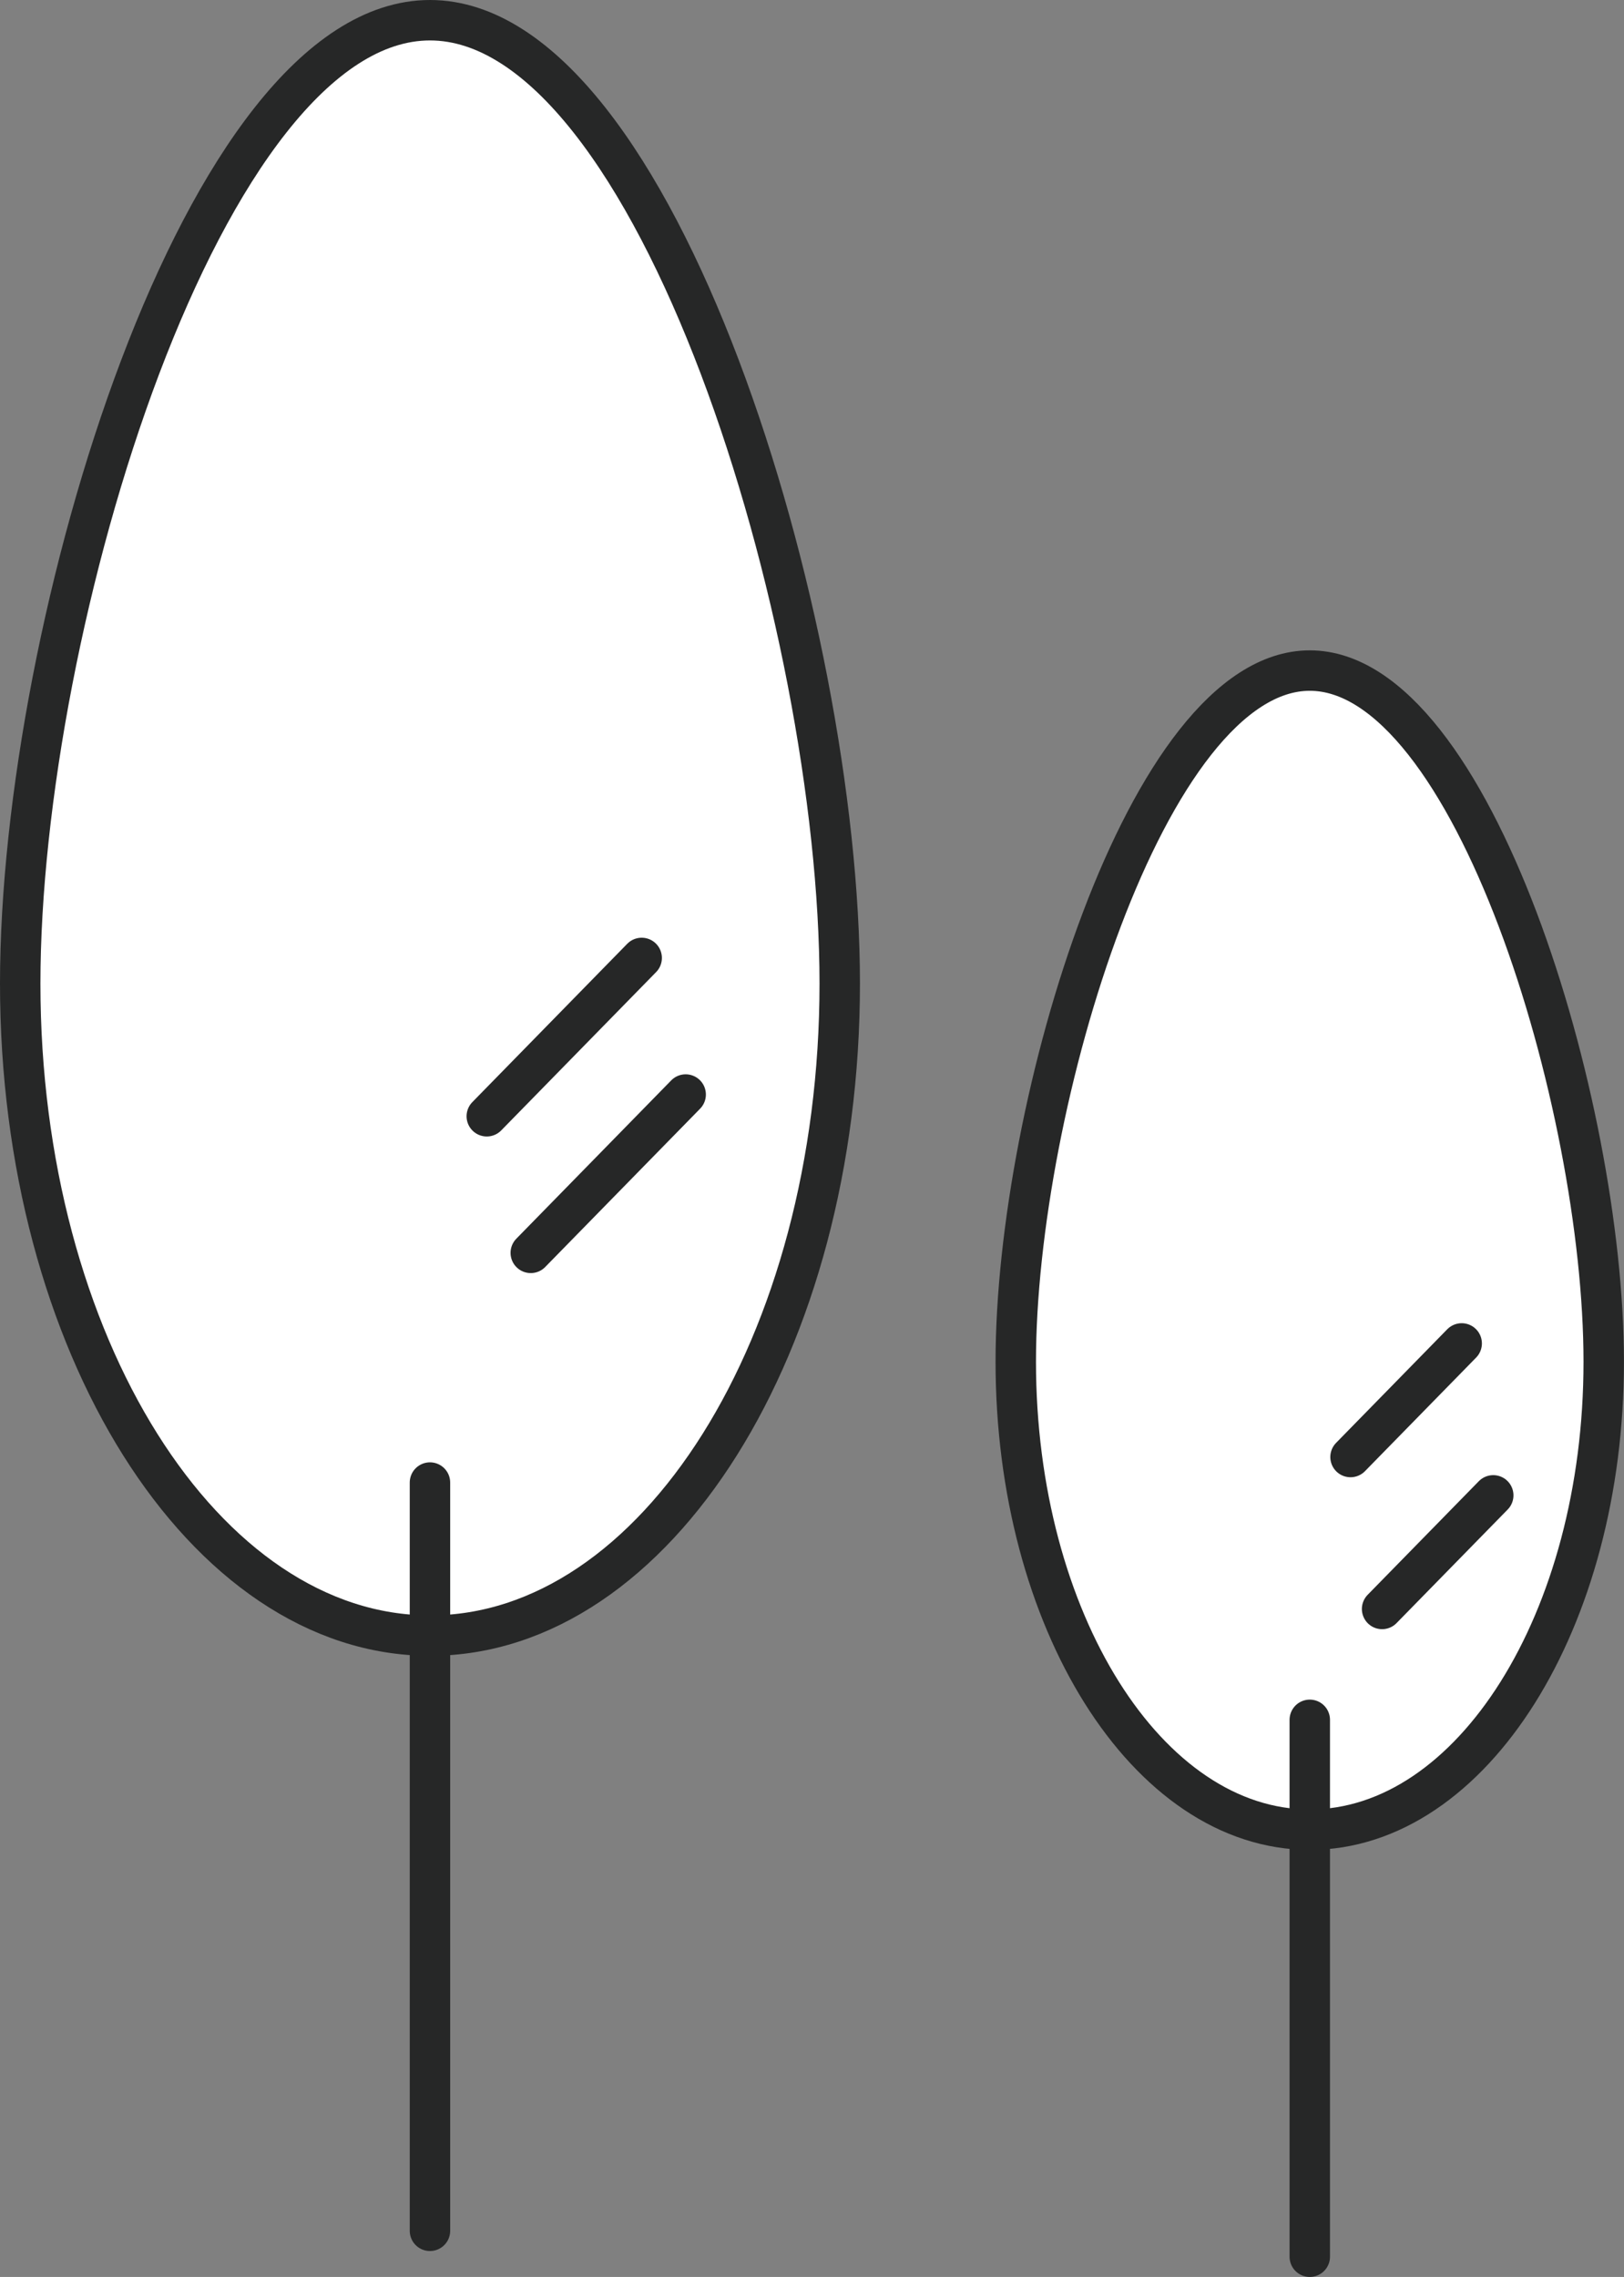
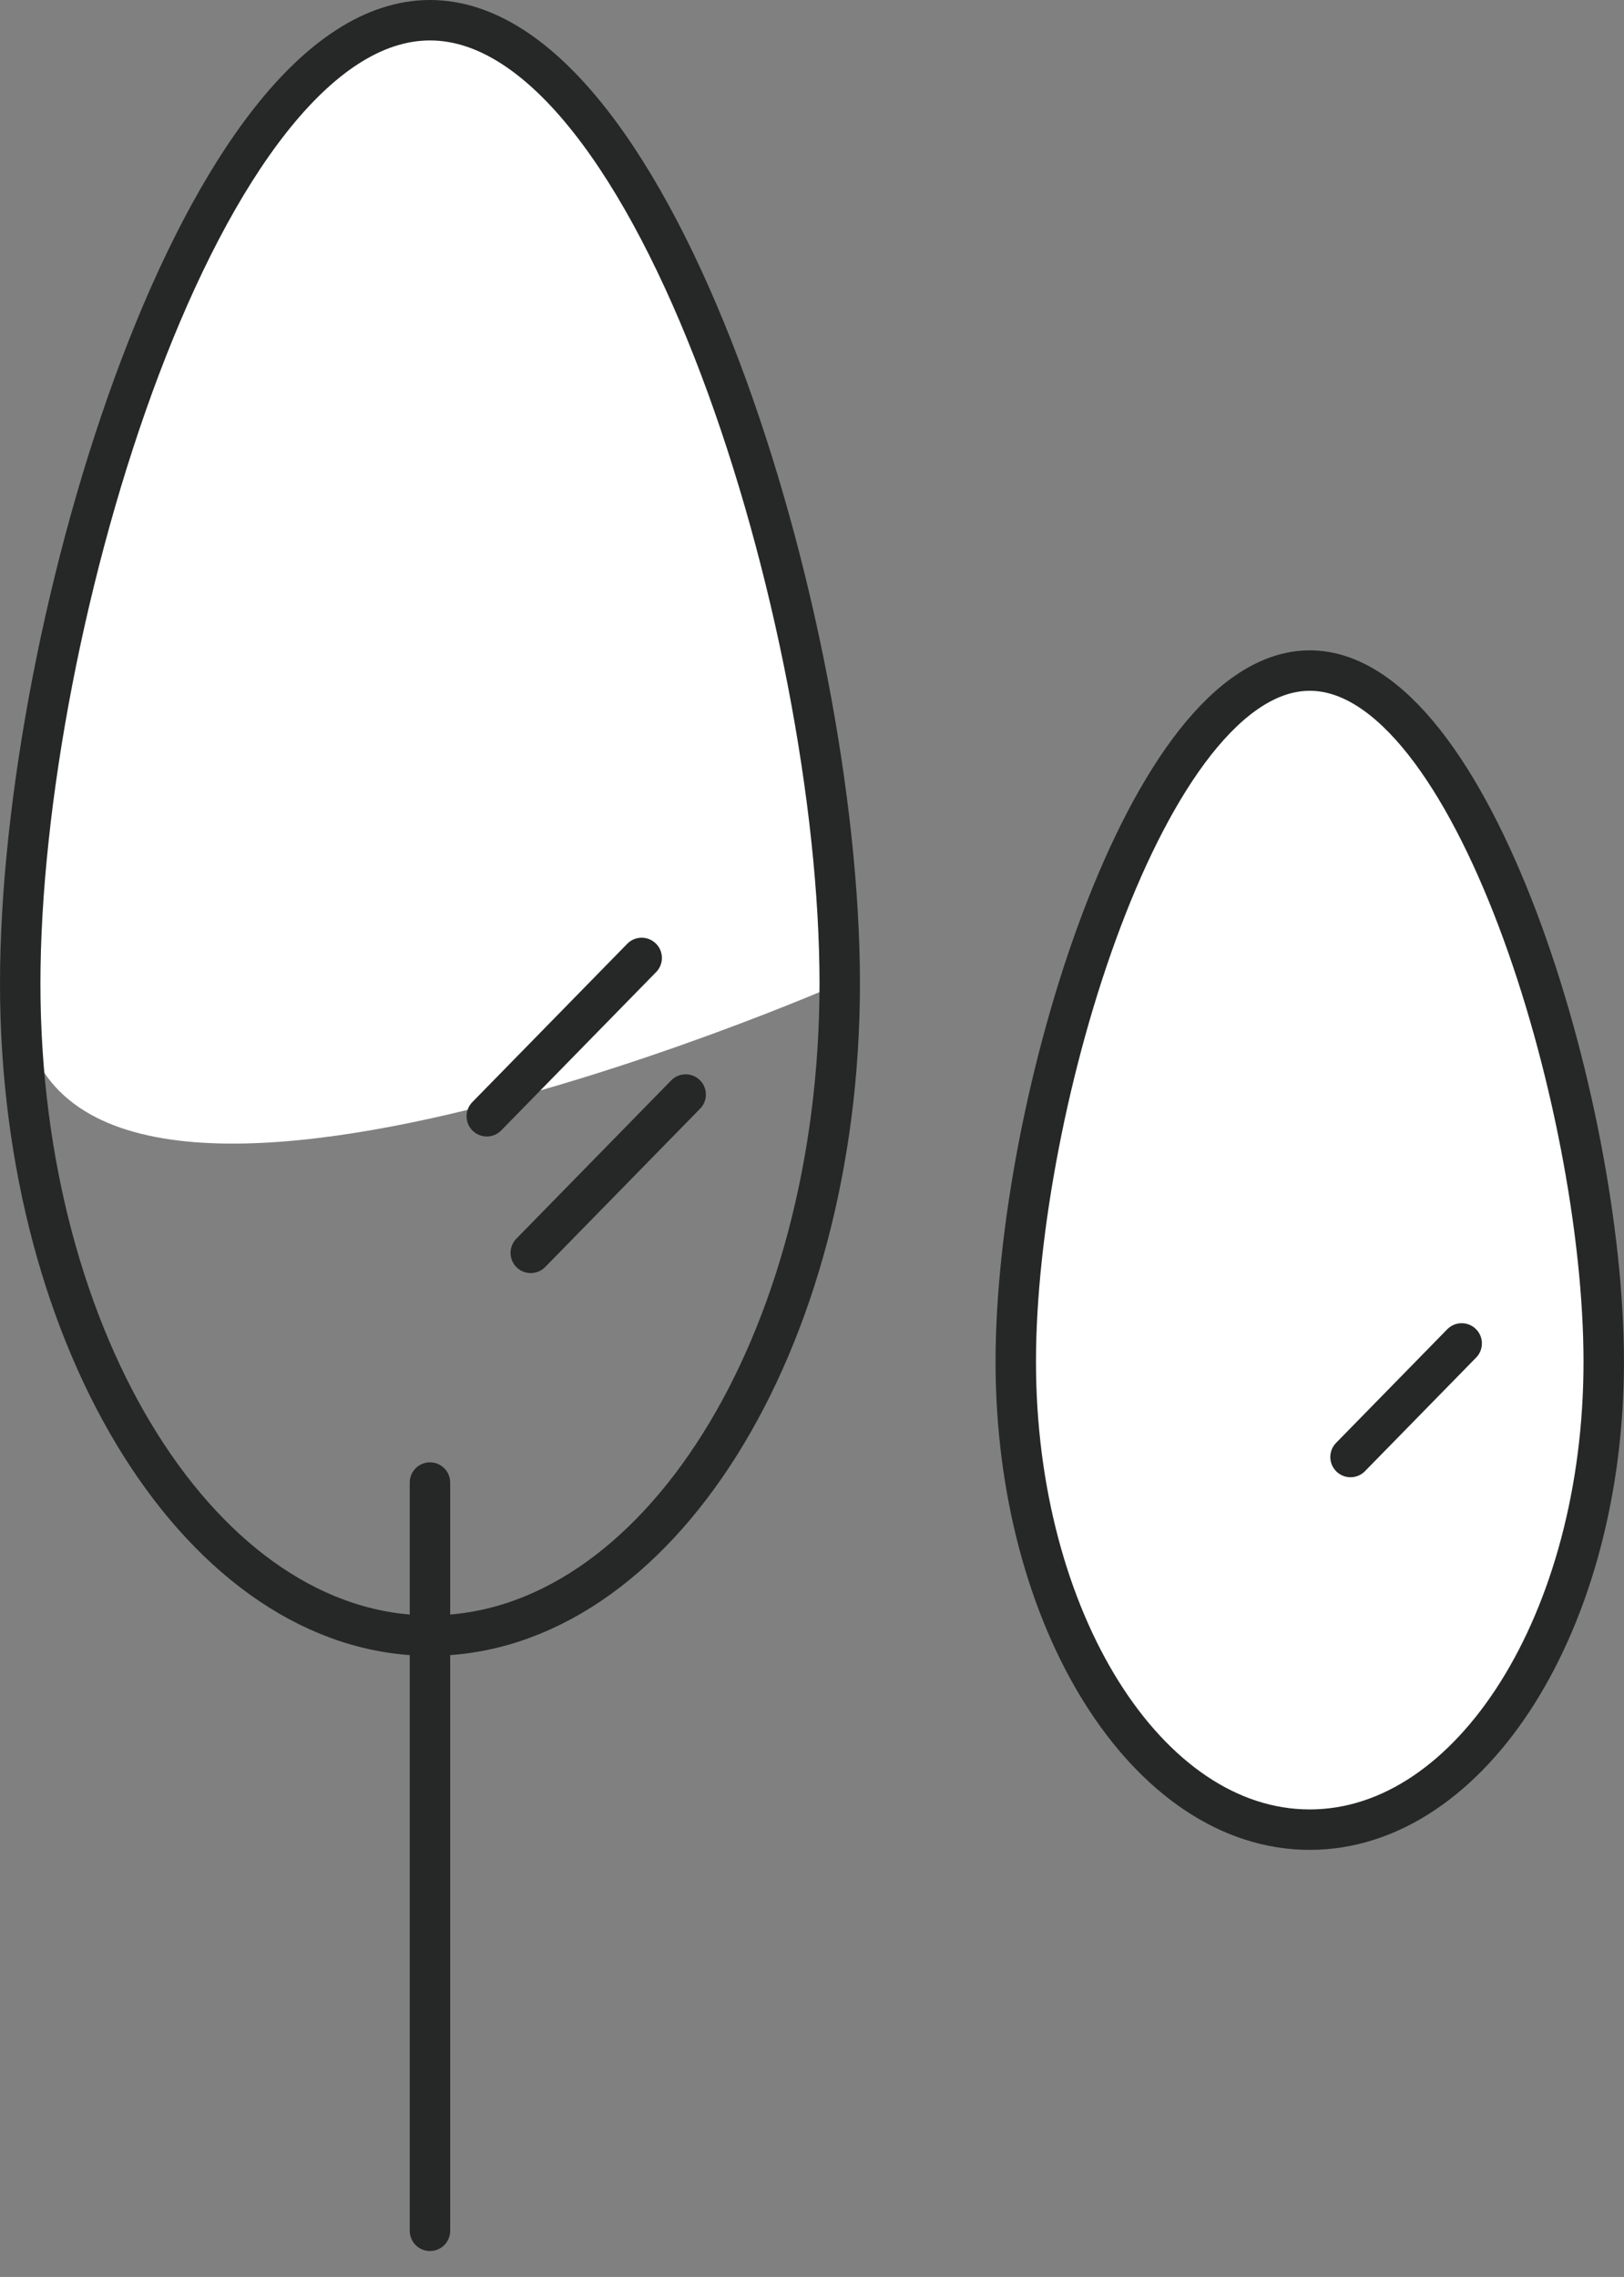
<svg xmlns="http://www.w3.org/2000/svg" width="60.252" height="84.447">
  <rect width="100%" height="100%" fill="#808080" stroke="none" />
  <defs>
    <clipPath id="a">
      <path data-name="長方形 10" fill="none" d="M0 0h60.252v84.447H0z" />
    </clipPath>
  </defs>
  <g data-name="グループ 11" clip-path="url(#a)">
-     <path data-name="パス 9" d="M31.155 36.478c0 13.356-6.806 24.183-15.2 24.183S.75 49.834.75 36.478 7.557.75 15.953.75s15.2 22.372 15.2 35.728" fill="#fff" />
+     <path data-name="パス 9" d="M31.155 36.478S.75 49.834.75 36.478 7.557.75 15.953.75s15.2 22.372 15.2 35.728" fill="#fff" />
    <path data-name="パス 10" d="M31.155 36.478c0 13.356-6.806 24.183-15.2 24.183S.75 49.834.75 36.478 7.557.75 15.953.75s15.202 22.372 15.202 35.728Z" fill="none" stroke="#262727" stroke-linecap="round" stroke-miterlimit="10" stroke-width="1.5" />
    <path data-name="線 10" fill="none" stroke="#262727" stroke-linecap="round" stroke-miterlimit="10" stroke-width="1.5" d="M15.952 82.736V54.985" />
    <path data-name="線 11" fill="none" stroke="#262727" stroke-linecap="round" stroke-miterlimit="10" stroke-width="1.5" d="m18.06 41.4 5.747-5.872" />
    <path data-name="線 12" fill="none" stroke="#262727" stroke-linecap="round" stroke-miterlimit="10" stroke-width="1.5" d="m19.692 46.466 5.747-5.872" />
    <path data-name="パス 11" d="M59.5 50.506c0 9.583-4.884 17.352-10.908 17.352s-10.906-7.769-10.906-17.352S42.57 24.87 48.594 24.87 59.5 40.923 59.5 50.506" fill="#fff" />
    <path data-name="パス 12" d="M59.5 50.506c0 9.583-4.884 17.352-10.908 17.352s-10.906-7.769-10.906-17.352S42.57 24.87 48.594 24.87 59.5 40.923 59.5 50.506Z" fill="none" stroke="#262727" stroke-linecap="round" stroke-miterlimit="10" stroke-width="1.5" />
-     <path data-name="線 13" fill="none" stroke="#262727" stroke-linecap="round" stroke-miterlimit="10" stroke-width="1.5" d="M48.594 83.697V63.785" />
    <path data-name="線 14" fill="none" stroke="#262727" stroke-linecap="round" stroke-miterlimit="10" stroke-width="1.5" d="m50.106 54.038 4.124-4.213" />
-     <path data-name="線 15" fill="none" stroke="#262727" stroke-linecap="round" stroke-miterlimit="10" stroke-width="1.5" d="m51.277 59.673 4.124-4.213" />
  </g>
</svg>